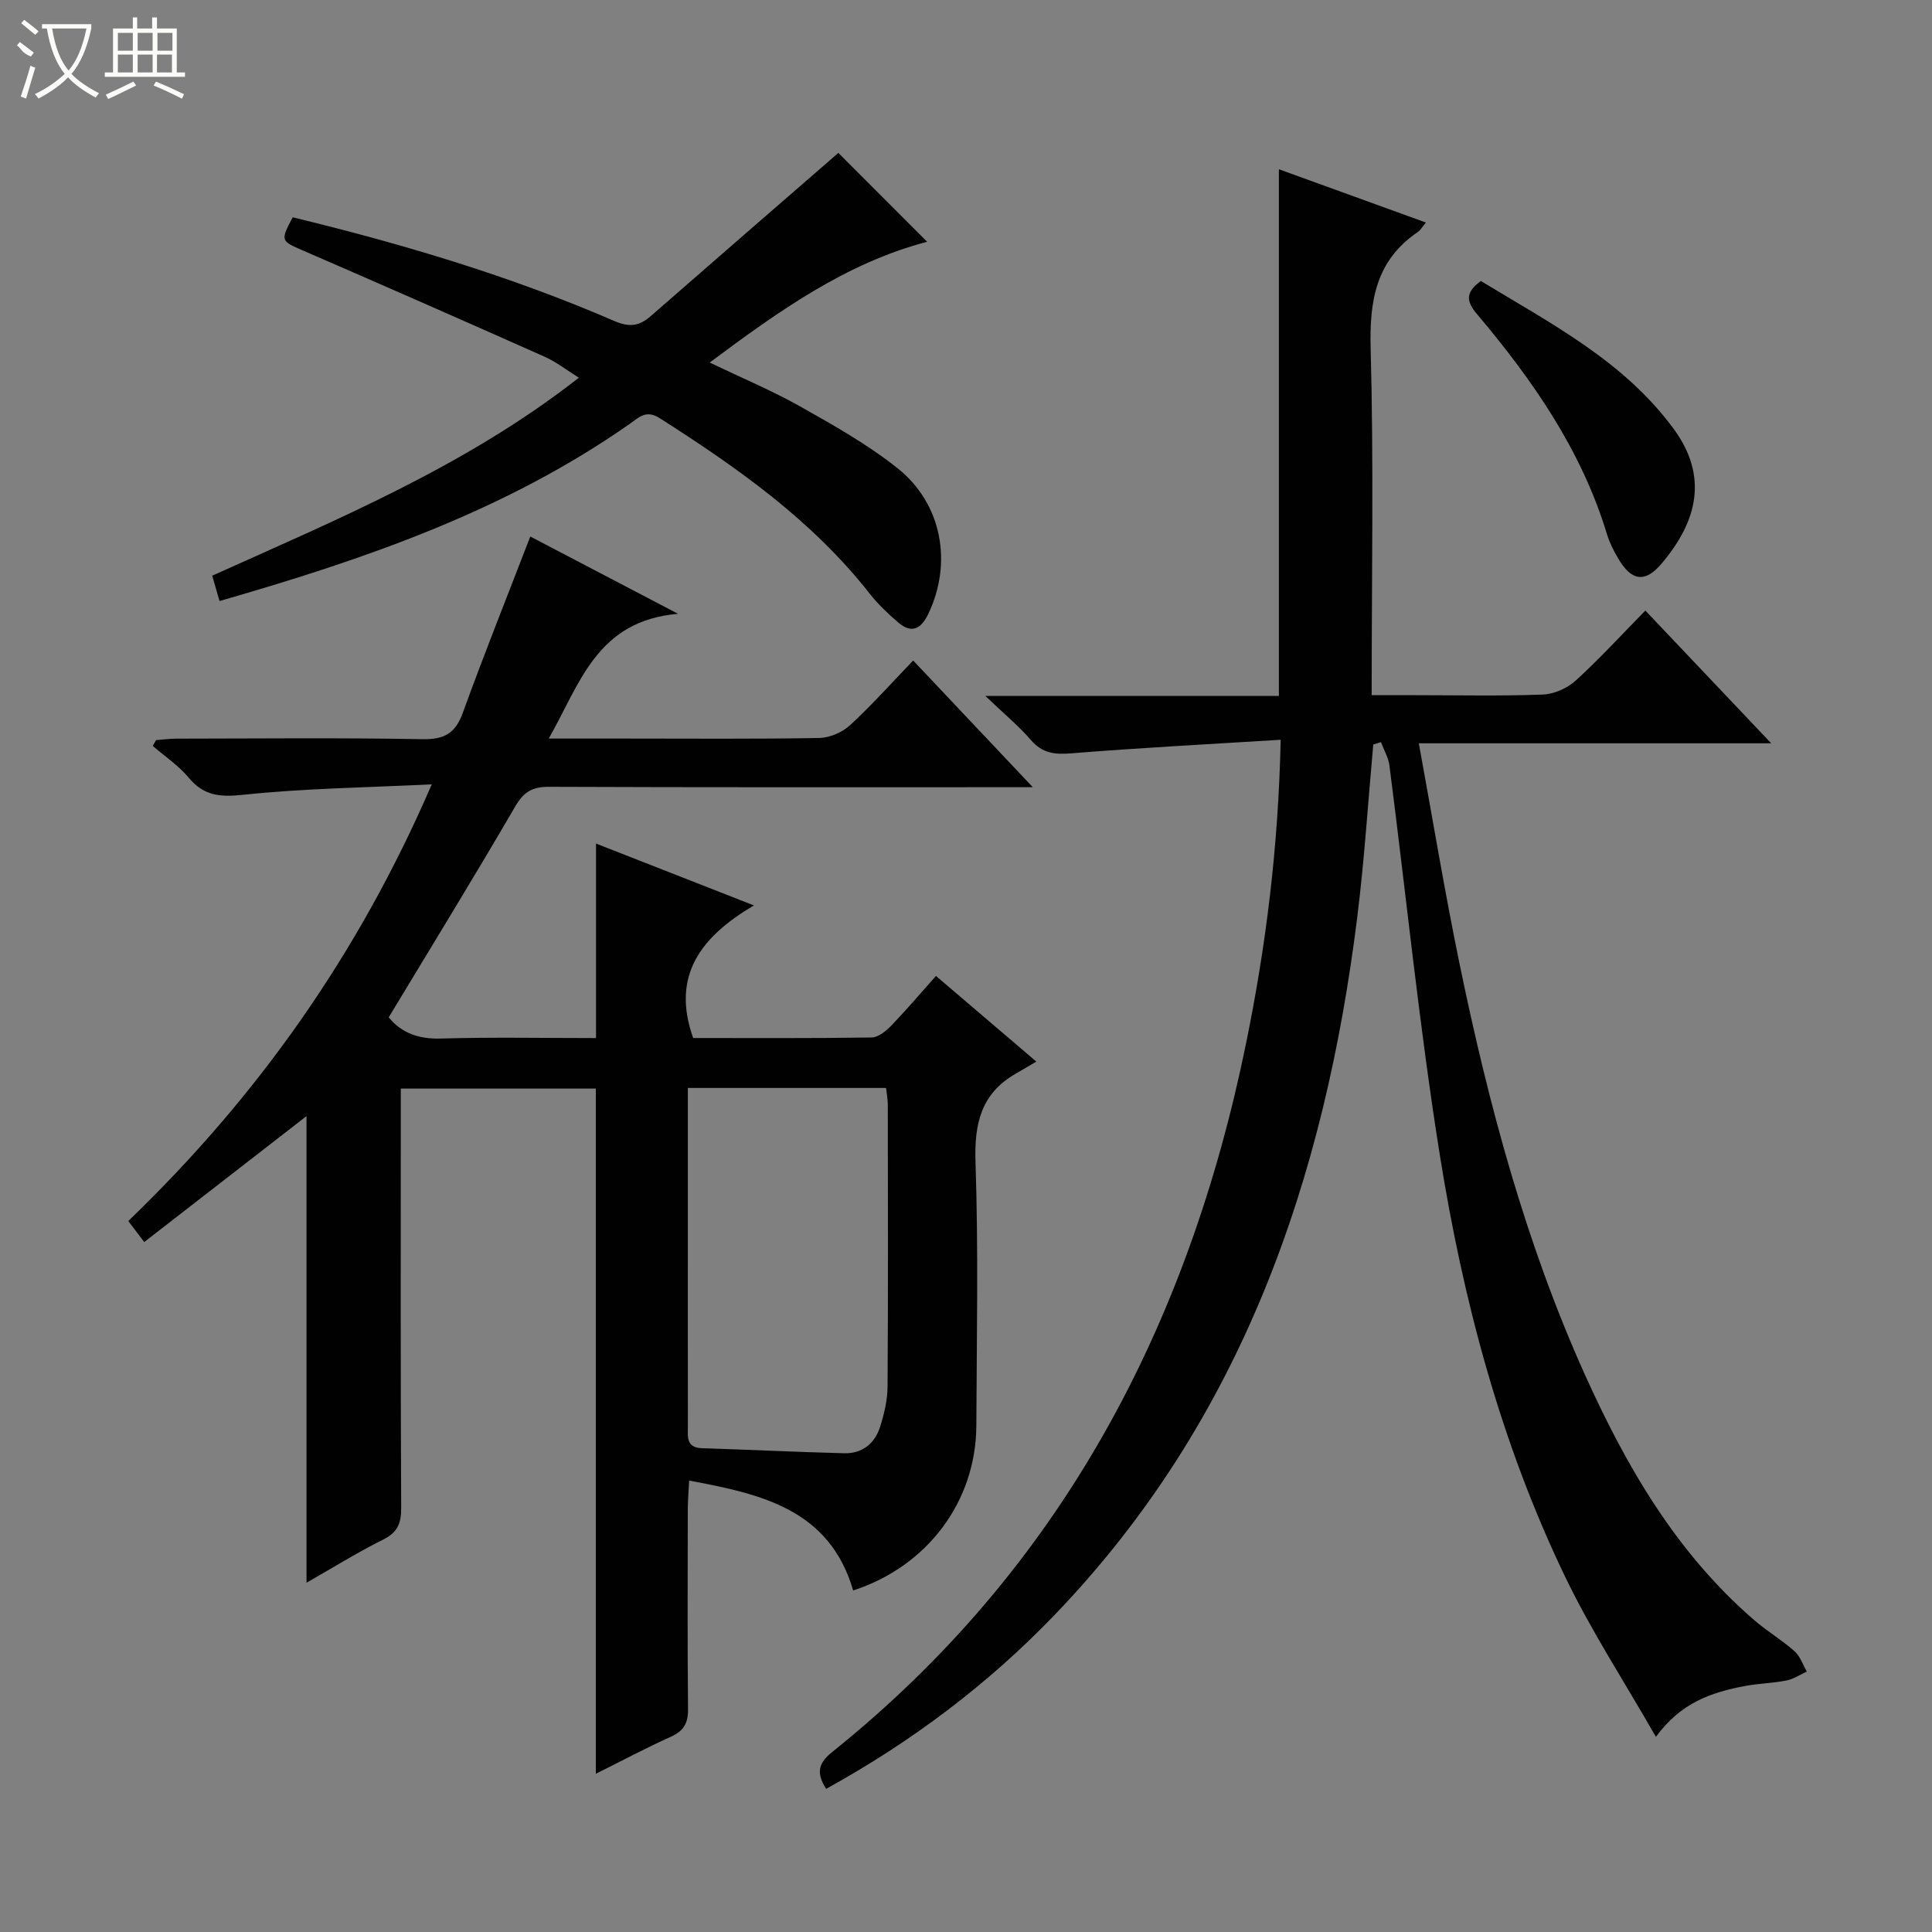
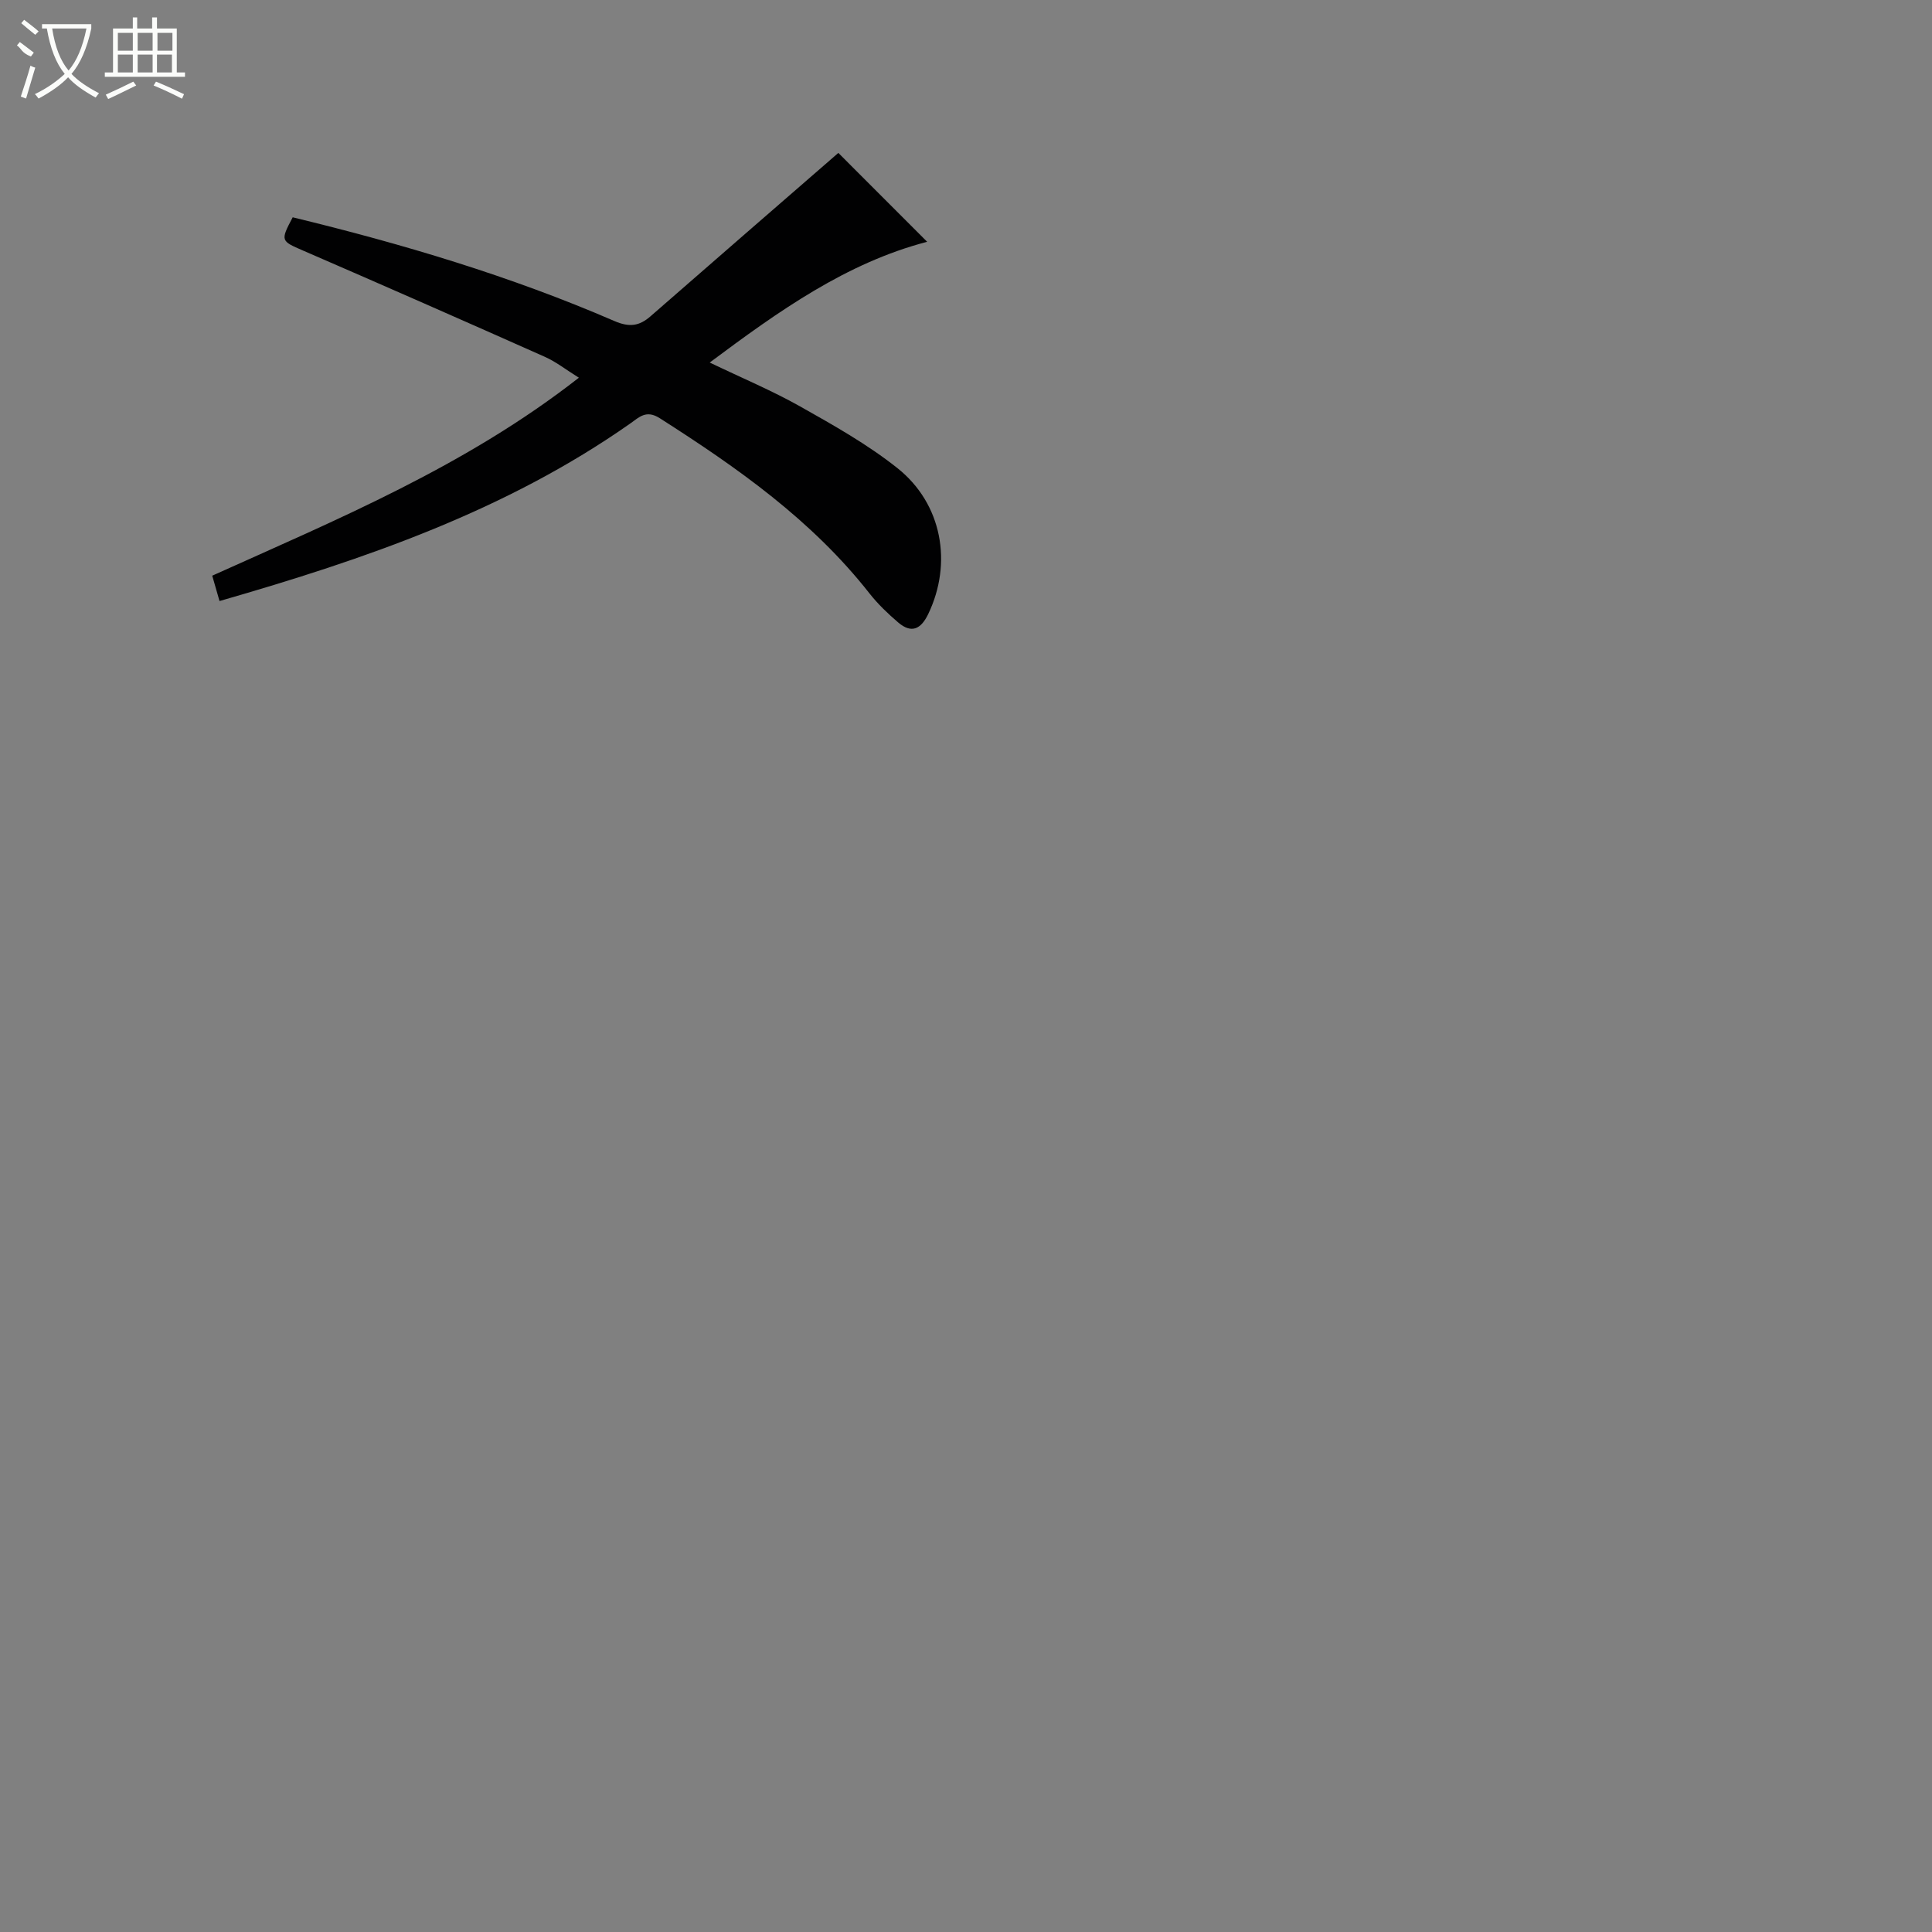
<svg xmlns="http://www.w3.org/2000/svg" enable-background="new 0 0 400 400" viewBox="0 0 400 400">
  <rect x="0" y="0" width="400" height="400" fill="#808080" stroke="none" />
  <g fill="#010102">
-     <path d="m123.4 174.65c10.68 4.19 21.11 8.27 32.69 12.81-11.03 6.5-17.15 14.55-12.58 27.45 12.02 0 24.49.08 36.95-.11 1.36-.02 2.94-1.29 4-2.39 3.1-3.21 6-6.62 9.32-10.35 6.67 5.69 13.08 11.15 20.78 17.73-1.66.97-2.92 1.74-4.21 2.47-7.25 4.13-8.66 10.4-8.38 18.42.61 18.14.25 36.32.17 54.48-.07 15.69-10.1 29.12-25.5 34.13-4.9-16.73-18.84-19.95-33.96-22.75-.11 2.32-.27 4.07-.28 5.82-.02 13.83-.09 27.66.05 41.49.03 2.91-.89 4.52-3.55 5.72-5.13 2.31-10.1 4.96-15.54 7.67 0-47.5 0-94.49 0-141.86-13.07 0-26.45 0-40.38 0v5.35c0 27.16-.06 54.32.08 81.48.02 3.21-.77 5.08-3.76 6.56-5.31 2.64-10.37 5.8-15.84 8.92 0-32.72 0-64.86 0-96.61-10.95 8.5-22.15 17.19-33.6 26.07-1.41-1.85-2.27-2.99-3.3-4.35 26.69-25.7 47.61-55.15 62.83-90.41-13.68.67-26.41.83-39.03 2.16-4.82.51-8.16.24-11.31-3.56-2.09-2.51-4.92-4.39-7.43-6.56.23-.4.47-.8.7-1.2 1.39-.1 2.77-.3 4.16-.3 17-.02 34-.2 50.99.11 4.54.08 6.81-1.21 8.36-5.49 4.4-12.14 9.21-24.14 13.96-36.47 9.47 4.96 19.17 10.03 30.59 16-16.88 1.46-20.28 14.46-26.77 25.83h15.52c13.5 0 27 .12 40.49-.12 2.18-.04 4.79-1.18 6.4-2.67 4.51-4.16 8.61-8.77 13.04-13.37 8.28 8.77 16.03 16.98 24.77 26.23-2.82 0-4.51 0-6.21 0-31.33 0-62.65.05-93.98-.08-3.43-.01-5.21 1.05-6.97 4.07-8.52 14.64-17.39 29.07-26.19 43.66 2.67 3.25 6.18 4.52 10.76 4.39 10.64-.31 21.29-.1 32.16-.1 0-13.34 0-26.38 0-40.27zm19.01 50.6v32.08c0 12.65-.01 25.29.01 37.94 0 2.13-.44 4.47 2.96 4.57 9.79.3 19.58.79 29.38 1.04 3.75.1 6.37-2.01 7.47-5.51.83-2.66 1.51-5.49 1.53-8.25.13-19.47.07-38.94.05-58.41 0-1.11-.23-2.23-.36-3.46-13.68 0-27.08 0-41.04 0z" />
-     <path d="m265.15 153.16c-14.9.93-29.14 1.66-43.34 2.81-3.44.28-5.97.02-8.35-2.73-2.56-2.96-5.62-5.48-9.46-9.16h60.78c0-36.46 0-72.49 0-109.04 9.82 3.56 19.98 7.24 30.43 11.03-.77.94-1.1 1.58-1.62 1.93-8.7 5.87-10.08 14.19-9.81 24.15.64 23.64.21 47.32.21 71.78h8.94c8.83 0 17.67.2 26.49-.13 2.33-.09 5.06-1.3 6.81-2.89 4.91-4.47 9.41-9.4 14.42-14.5 8.61 9.08 16.91 17.84 26.06 27.48-24.84 0-48.53 0-72.96 0 2.87 15.66 5.35 30.69 8.42 45.59 6.01 29.15 13.68 57.84 25.95 85.09 8.6 19.09 19 37.01 35.13 50.91 2.64 2.27 5.69 4.08 8.29 6.39 1.17 1.04 1.71 2.78 2.54 4.21-1.4.64-2.75 1.56-4.22 1.85-2.92.57-5.95.62-8.88 1.19-6.61 1.31-12.92 3.32-18.14 10.48-6.58-11.5-13.38-21.92-18.74-33.04-13.37-27.73-21.2-57.32-26.02-87.55-4.26-26.71-6.95-53.67-10.41-80.5-.22-1.67-1.15-3.24-1.75-4.86-.53.16-1.07.33-1.6.49-1.08 11.88-1.83 23.8-3.3 35.63-6.74 54.31-23.86 104.21-62.7 144.61-13.8 14.35-29.55 26.21-47.27 35.98-2.07-3.24-1.7-5.26 1.25-7.63 47.32-37.93 73.72-88.13 85.69-146.74 4.13-20.22 6.68-40.62 7.16-62.83z" />
    <path d="m45.45 124.44c-.58-2.03-.98-3.43-1.51-5.25 26.05-11.74 52.5-22.68 75.91-40.99-2.67-1.66-4.72-3.29-7.04-4.32-16.66-7.42-33.35-14.76-50.08-22.01-4.58-1.99-4.72-1.99-2.13-6.88 22.7 5.5 45.09 12.16 66.59 21.47 3.12 1.35 5.17 1.06 7.52-1 13.01-11.36 26.06-22.68 38.86-33.8 5.72 5.72 11.92 11.93 18.39 18.4-16.7 4.36-30.65 14.27-45.02 25 6.63 3.19 12.86 5.79 18.71 9.08 6.92 3.9 13.95 7.85 20.14 12.77 9.32 7.41 11.44 19.72 6.38 30.24-1.5 3.11-3.45 4.07-6.19 1.74-2.13-1.82-4.2-3.8-5.93-5.99-11.92-15.2-27.4-26.08-43.46-36.32-2.81-1.79-4.26-.2-6.09 1.09-25.68 18.04-54.81 28.07-85.05 36.77z" />
-     <path d="m306.6 58.18c14.52 8.82 29.56 16.55 39.87 30.55 7.18 9.74 5.13 19.07-2.54 28.05-3.42 4.01-6.24 3.44-8.94-1.22-.91-1.57-1.77-3.24-2.29-4.97-5.27-17.4-15.4-31.93-26.93-45.59-2.21-2.61-2.41-4.48.83-6.82z" />
  </g>
  <path d="m6.4 11.7c-2-.8-1.9-1.6-2.9-2.3l.6-.7c.9.7 1.9 1.4 2.9 2.2zm-2.1 8.3c.7-2.1 1.4-4.2 2-6.4.2.1.6.3 1 .4-.7 2.3-1.3 4.4-1.9 6.4zm3-12.8c-1.1-.9-2.1-1.7-2.9-2.4l.6-.7c1 .8 2 1.5 3 2.4zm1.4-1.3v-.9h10.2v.9c-.9 4.2-2.3 7.3-4.1 9.4 1.3 1.4 3.2 2.7 5.7 4-.2.2-.4.5-.7.9-2.5-1.4-4.4-2.7-5.7-4.2-1.4 1.5-3.5 3-6.1 4.4 0 0 0 0-.1-.1-.3-.4-.5-.7-.7-.8 2.7-1.3 4.7-2.8 6.2-4.2-1.8-2.2-3-5.3-3.7-9.4zm9.2 0h-7.1c.6 3.8 1.7 6.7 3.4 8.7 1.7-2 2.9-4.8 3.7-8.7z" fill="#fbfcfa" />
  <path d="m31.6 3.6h.9v2.3h4.1v9.1h1.7v.9h-16.6v-.9h1.7v-9.1h4.1v-2.3h.9v2.3h3.1v-2.3zm-4 13.3.6.8c-1.9.9-3.8 1.9-5.8 2.8-.2-.3-.3-.6-.5-.9 2-.9 3.9-1.8 5.7-2.7zm-3.2-10.1v3.7h3.1v-3.7zm0 4.5v3.7h3.1v-3.7zm4.1-4.5v3.7h3.1v-3.7zm0 4.5v3.7h3.1v-3.7zm9.1 9.1c-2.1-1.1-4.1-2-5.8-2.7l.5-.8c2.2.9 4.1 1.8 5.8 2.6l-.4.9zm-1.9-13.6h-3.1v3.7h3.1zm-3.2 4.5v3.7h3.1v-3.7z" fill="#fbfcfa" />
</svg>